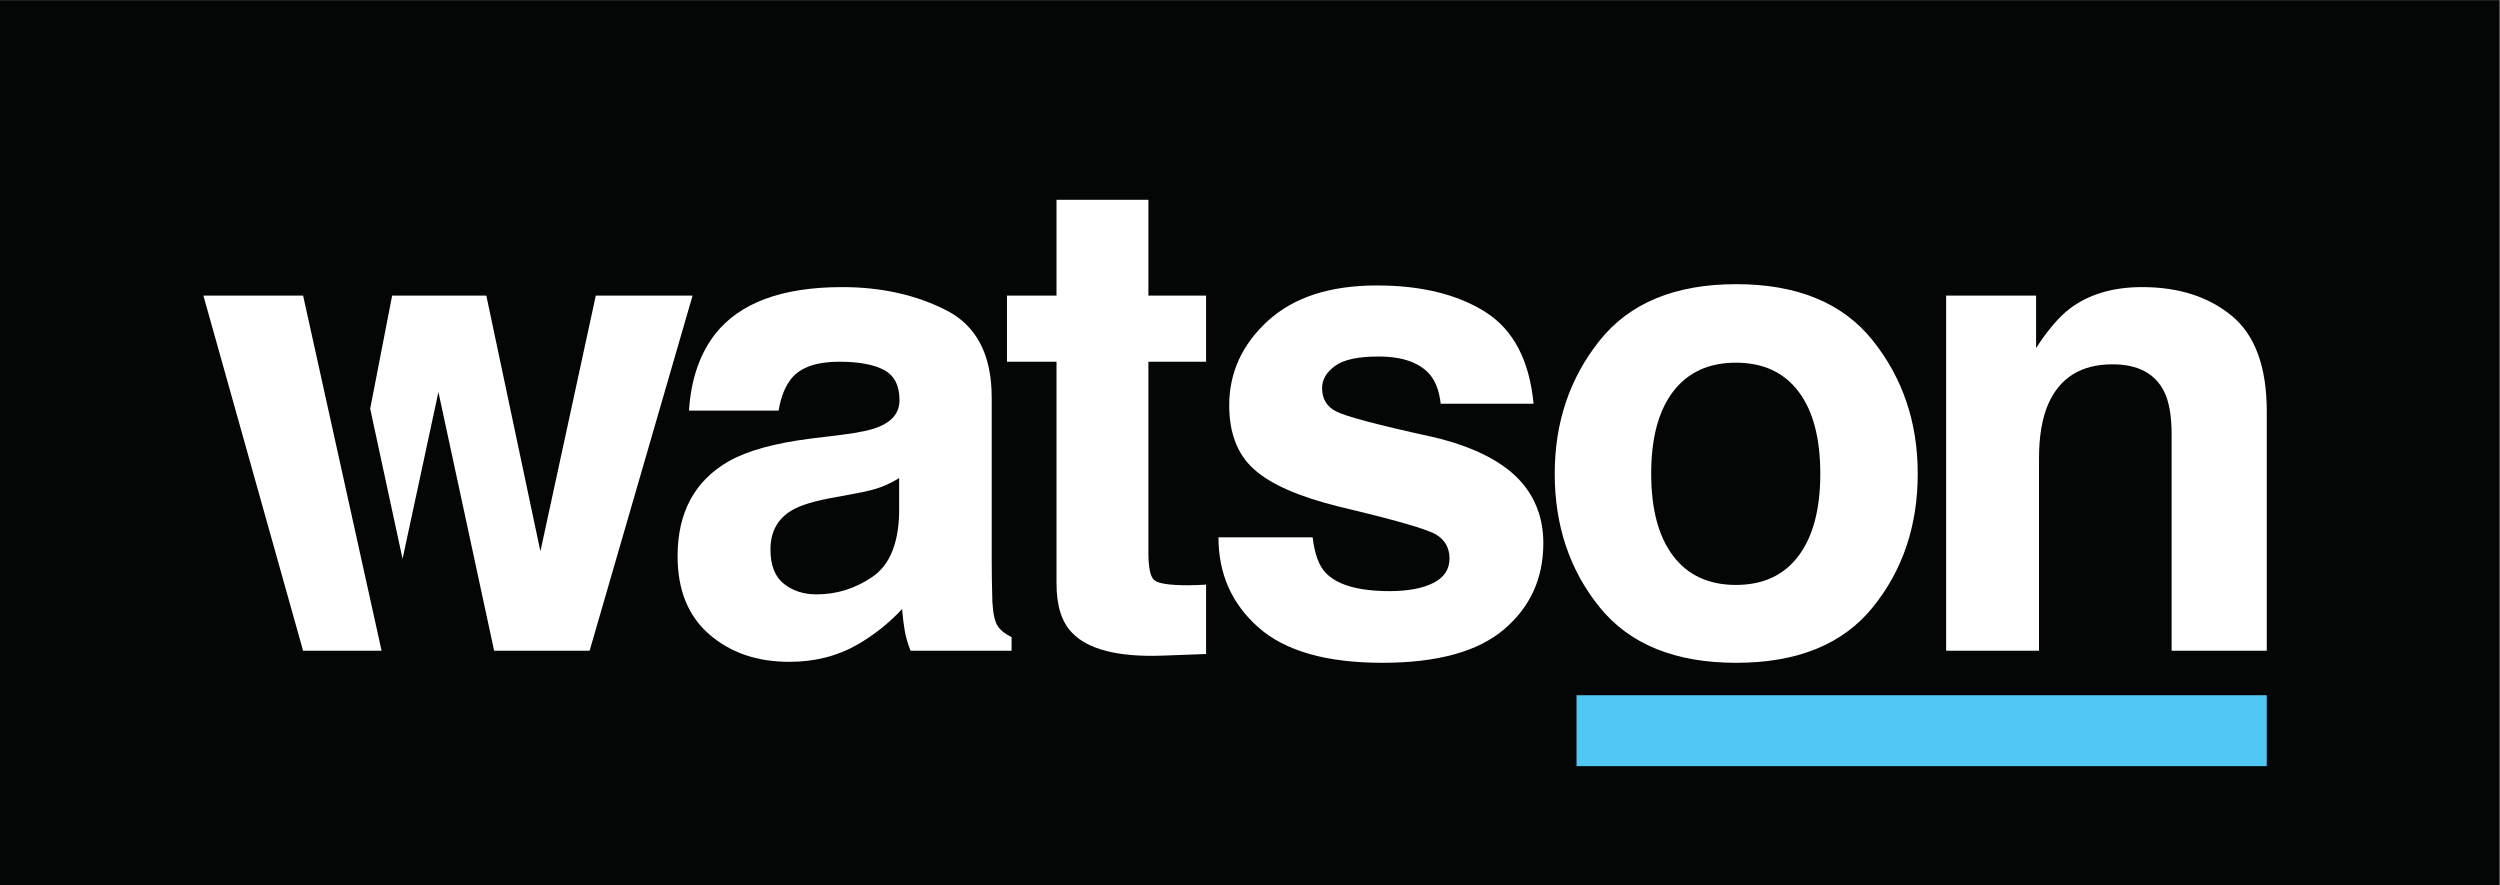
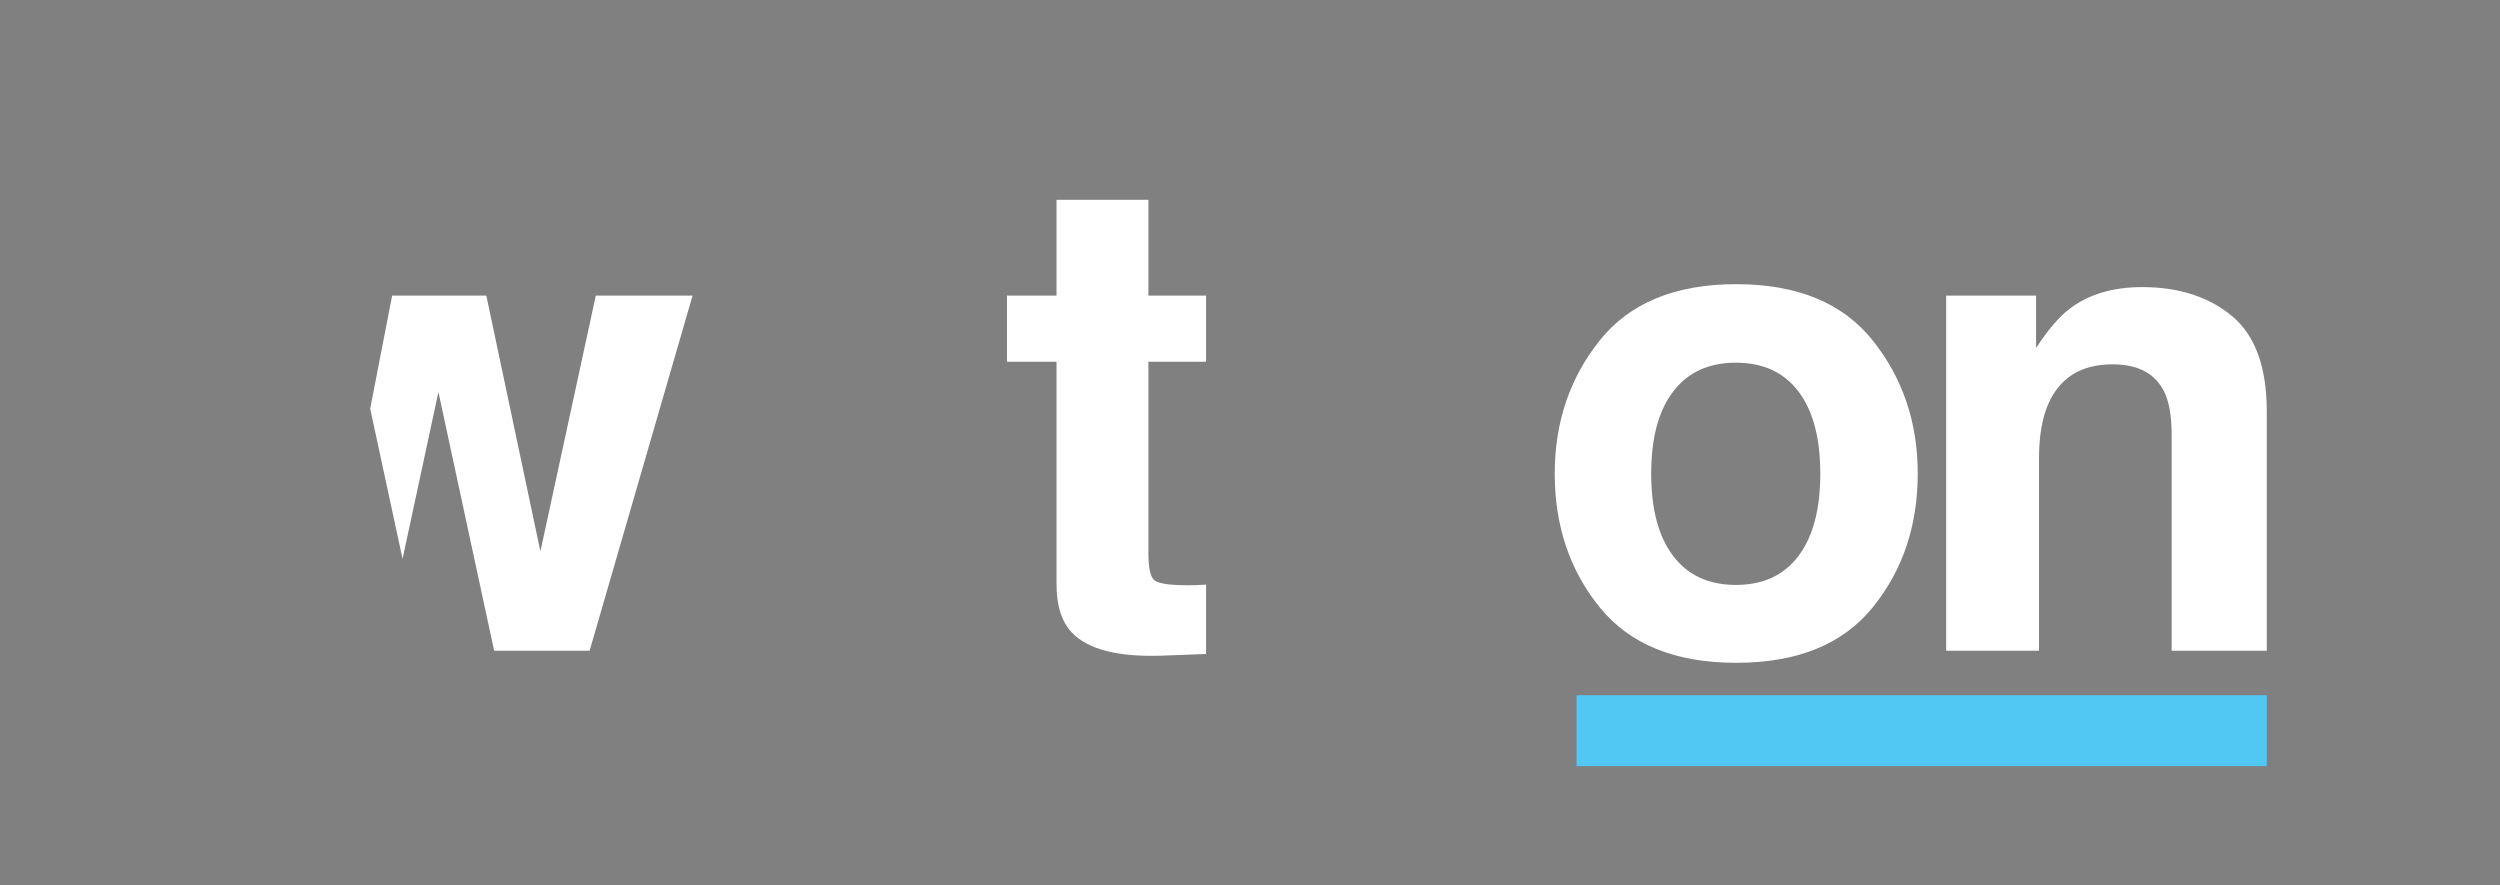
<svg xmlns="http://www.w3.org/2000/svg" xmlns:ns1="http://sodipodi.sourceforge.net/DTD/sodipodi-0.dtd" xmlns:ns2="http://www.inkscape.org/namespaces/inkscape" version="1.1" id="svg2" width="616.147" height="218.16" viewBox="0 0 616.147 218.16" ns1:docname="Logo_watson_blau_schwarz.eps">
  <rect x="0" y="0" width="616.147" height="218.16" fill="#808080" stroke="none" />
  <defs id="defs6" />
  <ns1:namedview id="namedview4" pagecolor="#ffffff" bordercolor="#000000" borderopacity="0.25" ns2:showpageshadow="2" ns2:pageopacity="0.0" ns2:pagecheckerboard="0" ns2:deskcolor="#d1d1d1" />
  <g id="g8" ns2:groupmode="layer" ns2:label="ink_ext_XXXXXX" transform="matrix(1.333,0,0,-1.333,0,218.16)">
    <g id="g10" transform="scale(0.1)">
-       <path d="M 0,0 H 4621.1 V 1636.22 H 0 V 0" style="fill:#040606;fill-opacity:1;fill-rule:nonzero;stroke:none" id="path12" />
      <path d="m 684.449,880.949 40.59,209.181 H 899.152 L 999.16,617.191 1101.58,1090.13 h 178.93 L 1090.13,433.441 H 913.609 L 810.59,911.801 744.293,603.398 684.449,880.949" style="fill:#ffffff;fill-opacity:1;fill-rule:nonzero;stroke:none" id="path14" />
-       <path d="m 1662.46,752.754 c -10.99,-6.844 -22.1,-12.352 -33.29,-16.57 -11.2,-4.219 -26.57,-8.133 -46.11,-11.746 l -39.08,-7.243 c -36.64,-6.429 -62.95,-14.261 -78.93,-23.496 -27.05,-15.668 -40.56,-39.965 -40.56,-72.898 0,-29.321 8.26,-50.512 24.78,-63.563 16.51,-13.047 36.6,-19.578 60.25,-19.578 37.53,0 72.08,10.84 103.7,32.531 31.6,21.688 48.01,61.25 49.24,118.684 z m -104.99,80.125 c 31.95,4.004 54.81,9.039 68.58,15.062 24.67,10.43 37.02,26.696 37.02,48.801 0,26.895 -9.47,45.485 -28.4,55.727 -18.94,10.238 -46.73,15.359 -83.35,15.359 -41.12,0 -70.24,-10.051 -87.34,-30.121 -12.22,-14.871 -20.35,-34.941 -24.42,-60.246 h -165.68 c 3.62,57.426 19.75,104.617 48.4,141.579 45.59,57.84 123.83,86.75 234.77,86.75 72.21,0 136.34,-14.26 192.41,-42.77 56.07,-28.53 84.11,-82.348 84.11,-161.457 V 600.32 c 0,-20.89 0.39,-46.191 1.2,-75.922 1.21,-22.476 4.61,-37.75 10.25,-45.777 5.61,-8.043 14.04,-14.66 25.29,-19.883 v -25.297 h -186.75 c -5.24,13.25 -8.86,25.7 -10.85,37.348 -2.02,11.641 -3.61,24.902 -4.82,39.762 -23.85,-25.711 -51.32,-47.59 -82.42,-65.672 -37.16,-21.289 -79.19,-31.93 -126.04,-31.93 -59.79,0 -109.18,16.973 -148.17,50.91 -38.99,33.942 -58.47,82.039 -58.47,144.289 0,80.727 31.36,139.18 94.07,175.332 34.4,19.668 84.97,33.735 151.74,42.168 l 58.87,7.231" style="fill:#ffffff;fill-opacity:1;fill-rule:nonzero;stroke:none" id="path16" />
      <path d="m 1861.81,967.828 v 122.302 h 91.58 v 177.12 h 169.89 v -177.12 h 106.63 V 967.828 H 2123.28 V 614.781 c 0,-26.922 3.41,-43.679 10.24,-50.312 6.83,-6.629 27.71,-9.938 62.66,-9.938 5.21,0 10.74,0.098 16.56,0.297 5.83,0.203 11.55,0.5 17.17,0.91 V 427.41 l -81.33,-3.019 c -81.13,-2.813 -136.56,11.25 -166.28,42.179 -19.28,19.68 -28.91,50.008 -28.91,90.969 v 410.289 h -91.58" style="fill:#ffffff;fill-opacity:1;fill-rule:nonzero;stroke:none" id="path18" />
-       <path d="m 2426.95,643.09 c 3.63,-30.52 11.5,-52.211 23.59,-65.059 21.38,-22.902 60.95,-34.351 118.67,-34.351 33.87,0 60.82,5.019 80.8,15.07 19.98,10.039 29.97,25.102 29.97,45.18 0,19.281 -8.06,33.937 -24.15,43.984 -16.07,10.039 -75.96,27.309 -179.61,51.805 -74.63,18.48 -127.2,41.59 -157.72,69.297 -30.52,27.3 -45.79,66.66 -45.79,118.086 0,60.636 23.85,112.746 71.54,156.338 47.7,43.56 114.83,65.37 201.37,65.37 82.09,0 149.02,-16.38 200.73,-49.11 51.71,-32.74 81.41,-89.27 89.07,-169.591 h -171.71 c -2.41,22.082 -8.65,39.551 -18.72,52.418 -18.94,23.282 -51.17,34.942 -96.66,34.942 -37.47,0 -64.15,-5.836 -80.05,-17.473 -15.91,-11.656 -23.87,-25.301 -23.87,-40.965 0,-19.691 8.47,-33.949 25.38,-42.773 16.9,-9.254 76.67,-25.117 179.26,-47.598 68.44,-16.074 119.69,-40.359 153.83,-72.894 33.74,-32.95 50.6,-74.118 50.6,-123.528 0,-65.058 -24.25,-118.168 -72.74,-159.347 -48.5,-41.161 -123.45,-61.75 -224.87,-61.75 -103.42,0 -179.78,21.789 -229.09,65.371 -49.3,43.578 -73.95,99.109 -73.95,166.578 h 174.12" style="fill:#ffffff;fill-opacity:1;fill-rule:nonzero;stroke:none" id="path20" />
      <path d="m 3325.18,608.672 c 26.92,35.699 40.37,86.43 40.37,152.215 0,65.765 -13.45,116.402 -40.37,151.894 -26.9,35.481 -65.46,53.242 -115.66,53.242 -50.21,0 -88.87,-17.761 -115.98,-53.242 -27.11,-35.492 -40.66,-86.129 -40.66,-151.894 0,-65.785 13.55,-116.516 40.66,-152.215 27.11,-35.692 65.77,-53.543 115.98,-53.543 50.2,0 88.76,17.851 115.66,53.543 z m 137.37,-94.91 c -55.42,-68.434 -139.57,-102.621 -252.43,-102.621 -112.87,0 -197.01,34.187 -252.44,102.621 -55.42,68.437 -83.13,150.816 -83.13,247.125 0,94.683 27.71,176.758 83.13,246.183 55.43,69.43 139.57,104.14 252.44,104.14 112.86,0 197.01,-34.71 252.43,-104.14 55.43,-69.425 83.14,-151.5 83.14,-246.183 0,-96.309 -27.71,-178.688 -83.14,-247.125" style="fill:#ffffff;fill-opacity:1;fill-rule:nonzero;stroke:none" id="path22" />
      <path d="m 4126.56,1052.47 c 43.01,-35.54 64.49,-94.493 64.49,-176.818 V 433.441 h -175.92 v 399.438 c 0,34.531 -4.57,61.035 -13.76,79.527 -16.73,33.735 -48.65,50.606 -95.66,50.606 -57.83,0 -97.5,-24.703 -119.01,-74.102 -11.2,-26.125 -16.77,-59.461 -16.77,-100.012 V 433.441 h -171.7 v 656.689 h 166.28 v -96.997 c 21.99,33.747 42.8,58.027 62.4,72.897 35.2,26.51 79.78,39.76 133.77,39.76 67.61,0 122.89,-17.77 165.88,-53.32" style="fill:#ffffff;fill-opacity:1;fill-rule:nonzero;stroke:none" id="path24" />
-       <path d="M 705.523,433.441 H 560.391 L 376.035,1090.13 H 560.391 L 705.523,433.441" style="fill:#ffffff;fill-opacity:1;fill-rule:nonzero;stroke:none" id="path26" />
      <path d="M 4191.05,220.121 H 2914.84 v 131.078 h 1276.21 v -131.078 0" style="fill:#51c7f4;fill-opacity:1;fill-rule:nonzero;stroke:none" id="path28" />
    </g>
  </g>
</svg>